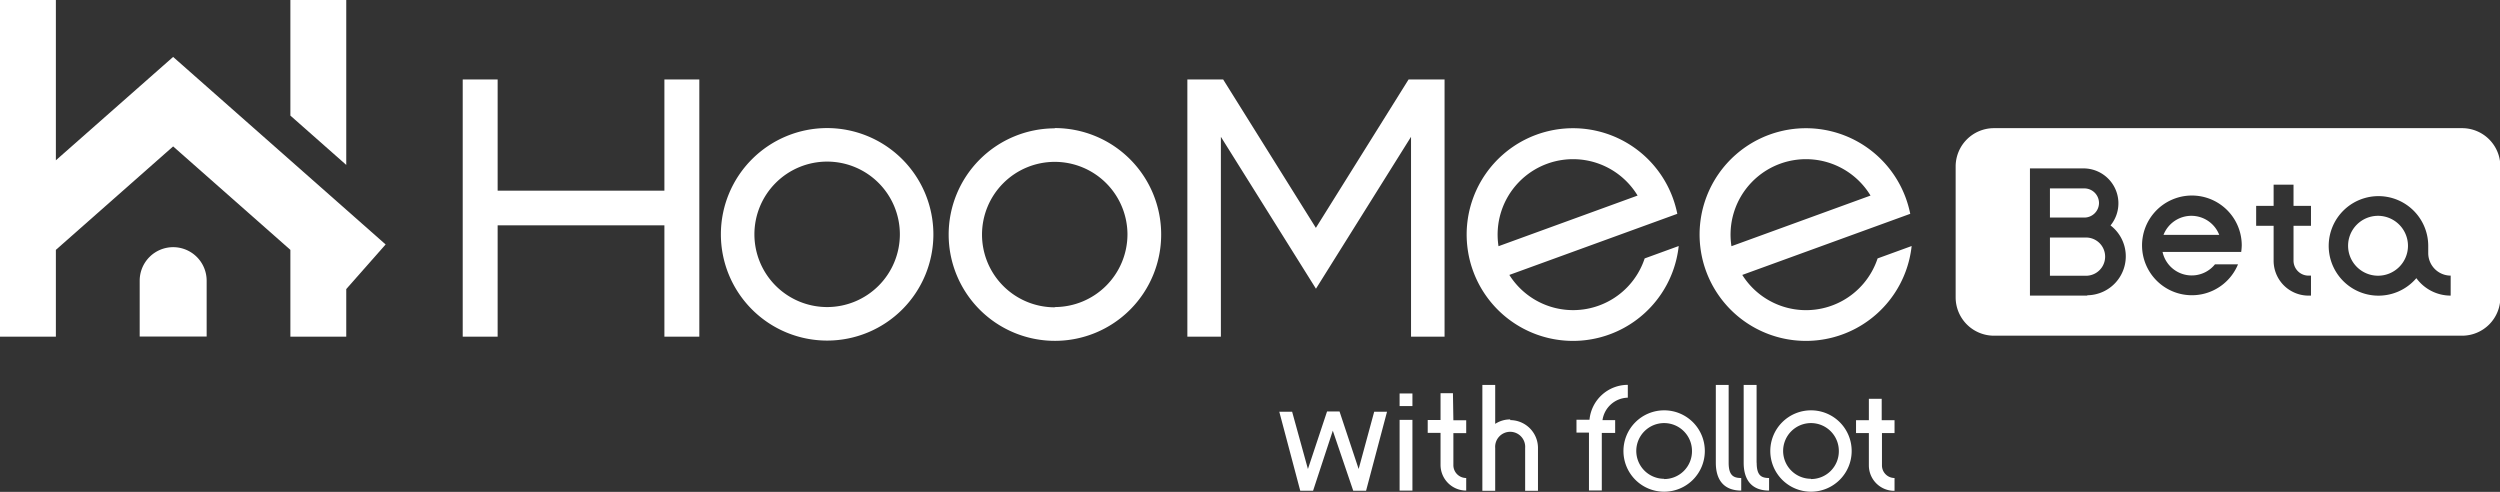
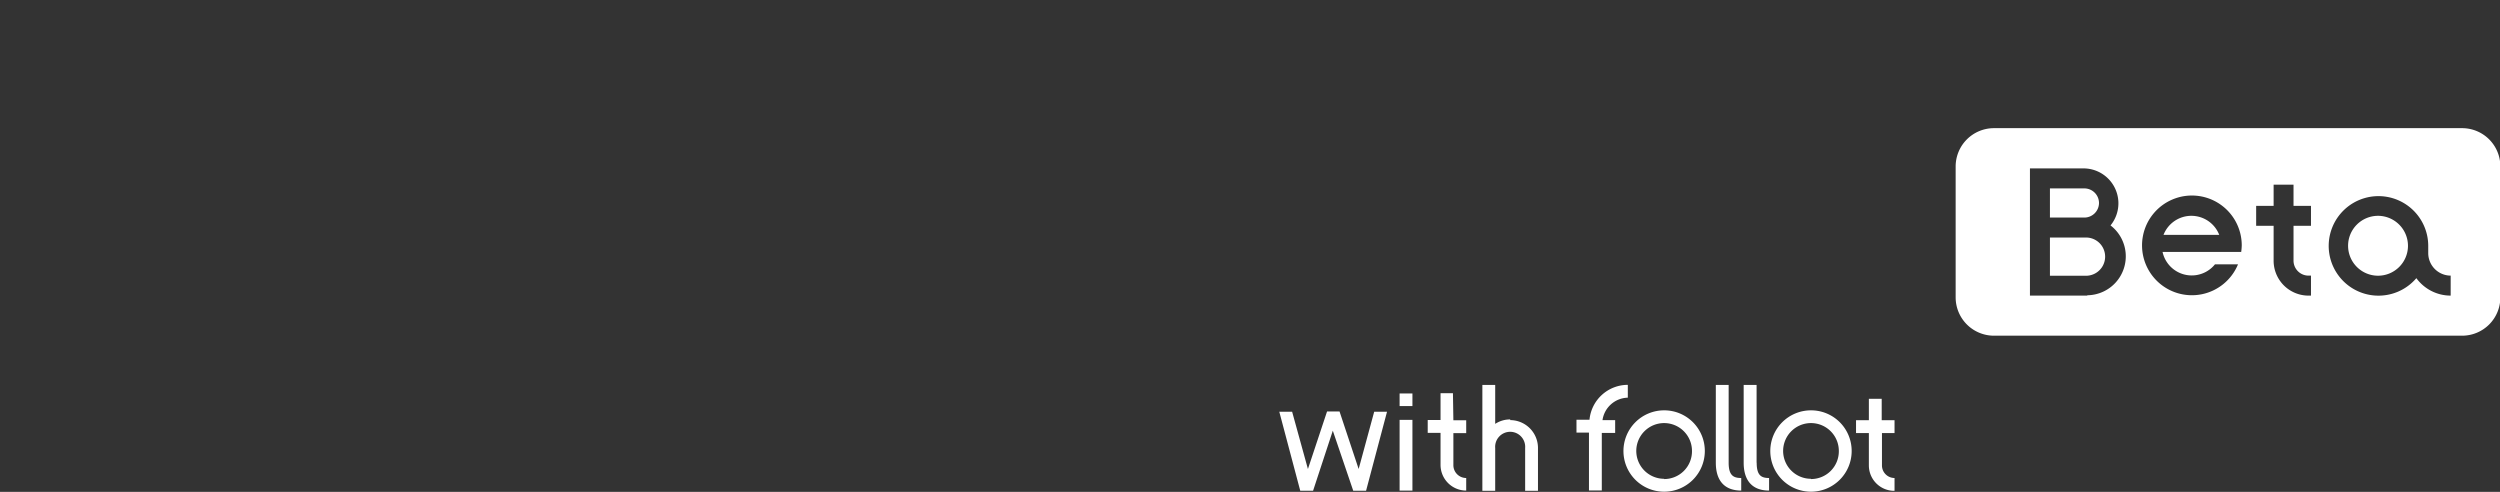
<svg xmlns="http://www.w3.org/2000/svg" viewBox="0 0 286.35 56.34">
  <rect x="0" y="0" width="286.35" height="56.34" fill="#333333" stroke="none" />
  <defs>
    <style>.cls-1{fill:#fff;}</style>
  </defs>
  <title>Hb_logo_yoko1_w</title>
  <g id="レイヤー_2" data-name="レイヤー 2">
    <g id="デザイン">
-       <path class="cls-1" d="M19.83,28.31h0a3.84,3.84,0,0,1,3.84,3.84v6.4a0,0,0,0,1,0,0H16a0,0,0,0,1,0,0v-6.4A3.84,3.84,0,0,1,19.83,28.31Z" />
-       <path class="cls-1" d="M39.66,0h-6.4V13.24l6.4,5.65ZM19.83,6.52,6.4,18.36V0H0V38.56H6.4V28.62L19.83,16.77,33.26,28.62v9.94h6.4V33.11L44.17,28Z" />
-       <path class="cls-1" d="M76.1,21.84H57V9.1H53V38.56h4V25.81H76.1V38.56h4V9.1h-4ZM183.14,35a8.63,8.63,0,0,1-10.26-3.51l19.24-7a12.77,12.77,0,0,0-.5-1.78,12.18,12.18,0,1,0,.66,5.47l-3.9,1.42A8.61,8.61,0,0,1,183.14,35Zm-11.5-6.8a8.64,8.64,0,0,1,15.93-5.8Zm43.42,1.4a8.63,8.63,0,0,1-15.5,1.89l19.24-7a12.77,12.77,0,0,0-.5-1.78,12.18,12.18,0,1,0,.66,5.47Zm-16.74-1.4a8.64,8.64,0,0,1,15.93-5.8Zm-77.51-13.5A12.17,12.17,0,1,0,133,26.84,12.18,12.18,0,0,0,120.81,14.67Zm0,20.5a8.33,8.33,0,1,1,8.33-8.33A8.34,8.34,0,0,1,120.81,35.17ZM94.74,14.67a12.17,12.17,0,1,0,12.17,12.17A12.18,12.18,0,0,0,94.74,14.67Zm0,20.5a8.33,8.33,0,1,1,8.33-8.33A8.33,8.33,0,0,1,94.74,35.17ZM161.34,9.1l-10.62,17L140.1,9.1H136V38.56h3.84V15.67l10.89,17.4,10.89-17.4V38.56h3.84V9.1Z" />
      <path class="cls-1" d="M186.45,45.55V44.08a4.41,4.41,0,0,0-4.39,4h-1.49v1.47H182v6.63h1.47V49.59H185V48.12h-1.45A3,3,0,0,1,186.45,45.55ZM198,53V44.09h-1.47V53c0,2.06,1,3.19,2.91,3.19V54.75C198.56,54.75,198,54.47,198,53Zm3.2,0V44.09h-1.48V53c0,2.06,1,3.19,2.91,3.19V54.75C201.75,54.75,201.21,54.47,201.21,53ZM217,49.6V48.13h-1.47V45.68h-1.47v2.45h-1.47V49.6h1.47v3.71A2.91,2.91,0,0,0,217,56.22V54.75a1.44,1.44,0,0,1-1.44-1.44V49.6ZM190.61,47a4.66,4.66,0,1,0,4.66,4.66A4.65,4.65,0,0,0,190.61,47Zm0,7.84a3.19,3.19,0,1,1,3.19-3.18A3.18,3.18,0,0,1,190.61,54.87ZM207.43,47a4.66,4.66,0,1,0,4.66,4.66A4.65,4.65,0,0,0,207.43,47Zm0,7.84a3.19,3.19,0,1,1,3.19-3.18A3.18,3.18,0,0,1,207.43,54.87Zm-51.81-1.12-2.19-6.59H152l-2.19,6.59L148,47.16h-1.47l2.4,9.05h1.47l2.26-6.88L155,56.21h1.47l2.4-9.05h-1.47Zm4.69,2.47h1.47v-8.1h-1.47Zm0-9.68h1.47V45.07h-1.47Zm6.11-1.47H165v3.07h-1.47v1.47H165v3.67a2.94,2.94,0,0,0,2.94,2.94V54.75a1.47,1.47,0,0,1-1.47-1.47V49.61h1.47V48.14h-1.47Zm6.55,3a3.13,3.13,0,0,0-1.71.51V44.09h-1.47V56.22h1.47V51.31a1.72,1.72,0,1,1,3.43,0v4.91h1.47V51.31A3.19,3.19,0,0,0,173,48.12Z" />
      <path class="cls-1" d="M239.08,27.21H234.8v4.37h4.28a2.19,2.19,0,0,0,0-4.37ZM282,14.68H228.42A4.39,4.39,0,0,0,224,19.06v15a4.39,4.39,0,0,0,4.39,4.39H282a4.38,4.38,0,0,0,4.39-4.39v-15A4.38,4.38,0,0,0,282,14.68ZM239.08,33.86h-6.57V19.29h6.23a4,4,0,0,1,3,6.53,4.46,4.46,0,0,1-2.67,8Zm17.62-5h-9a3.42,3.42,0,0,0,6,1.42h2.64a5.71,5.71,0,1,1,.43-2.17A6.3,6.3,0,0,1,256.7,28.9Zm8-3h-2v4a1.72,1.72,0,0,0,1.72,1.71h.28v2.29h-.28a4,4,0,0,1-4-4v-4h-2V23.58h2V21.15h2.28v2.43h2Zm16,8a4.87,4.87,0,0,1-3.93-2,5.7,5.7,0,1,1,1.36-3.69V29a2.58,2.58,0,0,0,2.57,2.57ZM240.42,23.25a1.68,1.68,0,0,0-1.68-1.67H234.8v3.34h3.94A1.68,1.68,0,0,0,240.42,23.25ZM251,24.72a3.42,3.42,0,0,0-3.19,2.18h6.38A3.42,3.42,0,0,0,251,24.72Zm21.38,0a3.43,3.43,0,1,0,3.43,3.43A3.44,3.44,0,0,0,272.42,24.72Z" />
    </g>
  </g>
</svg>